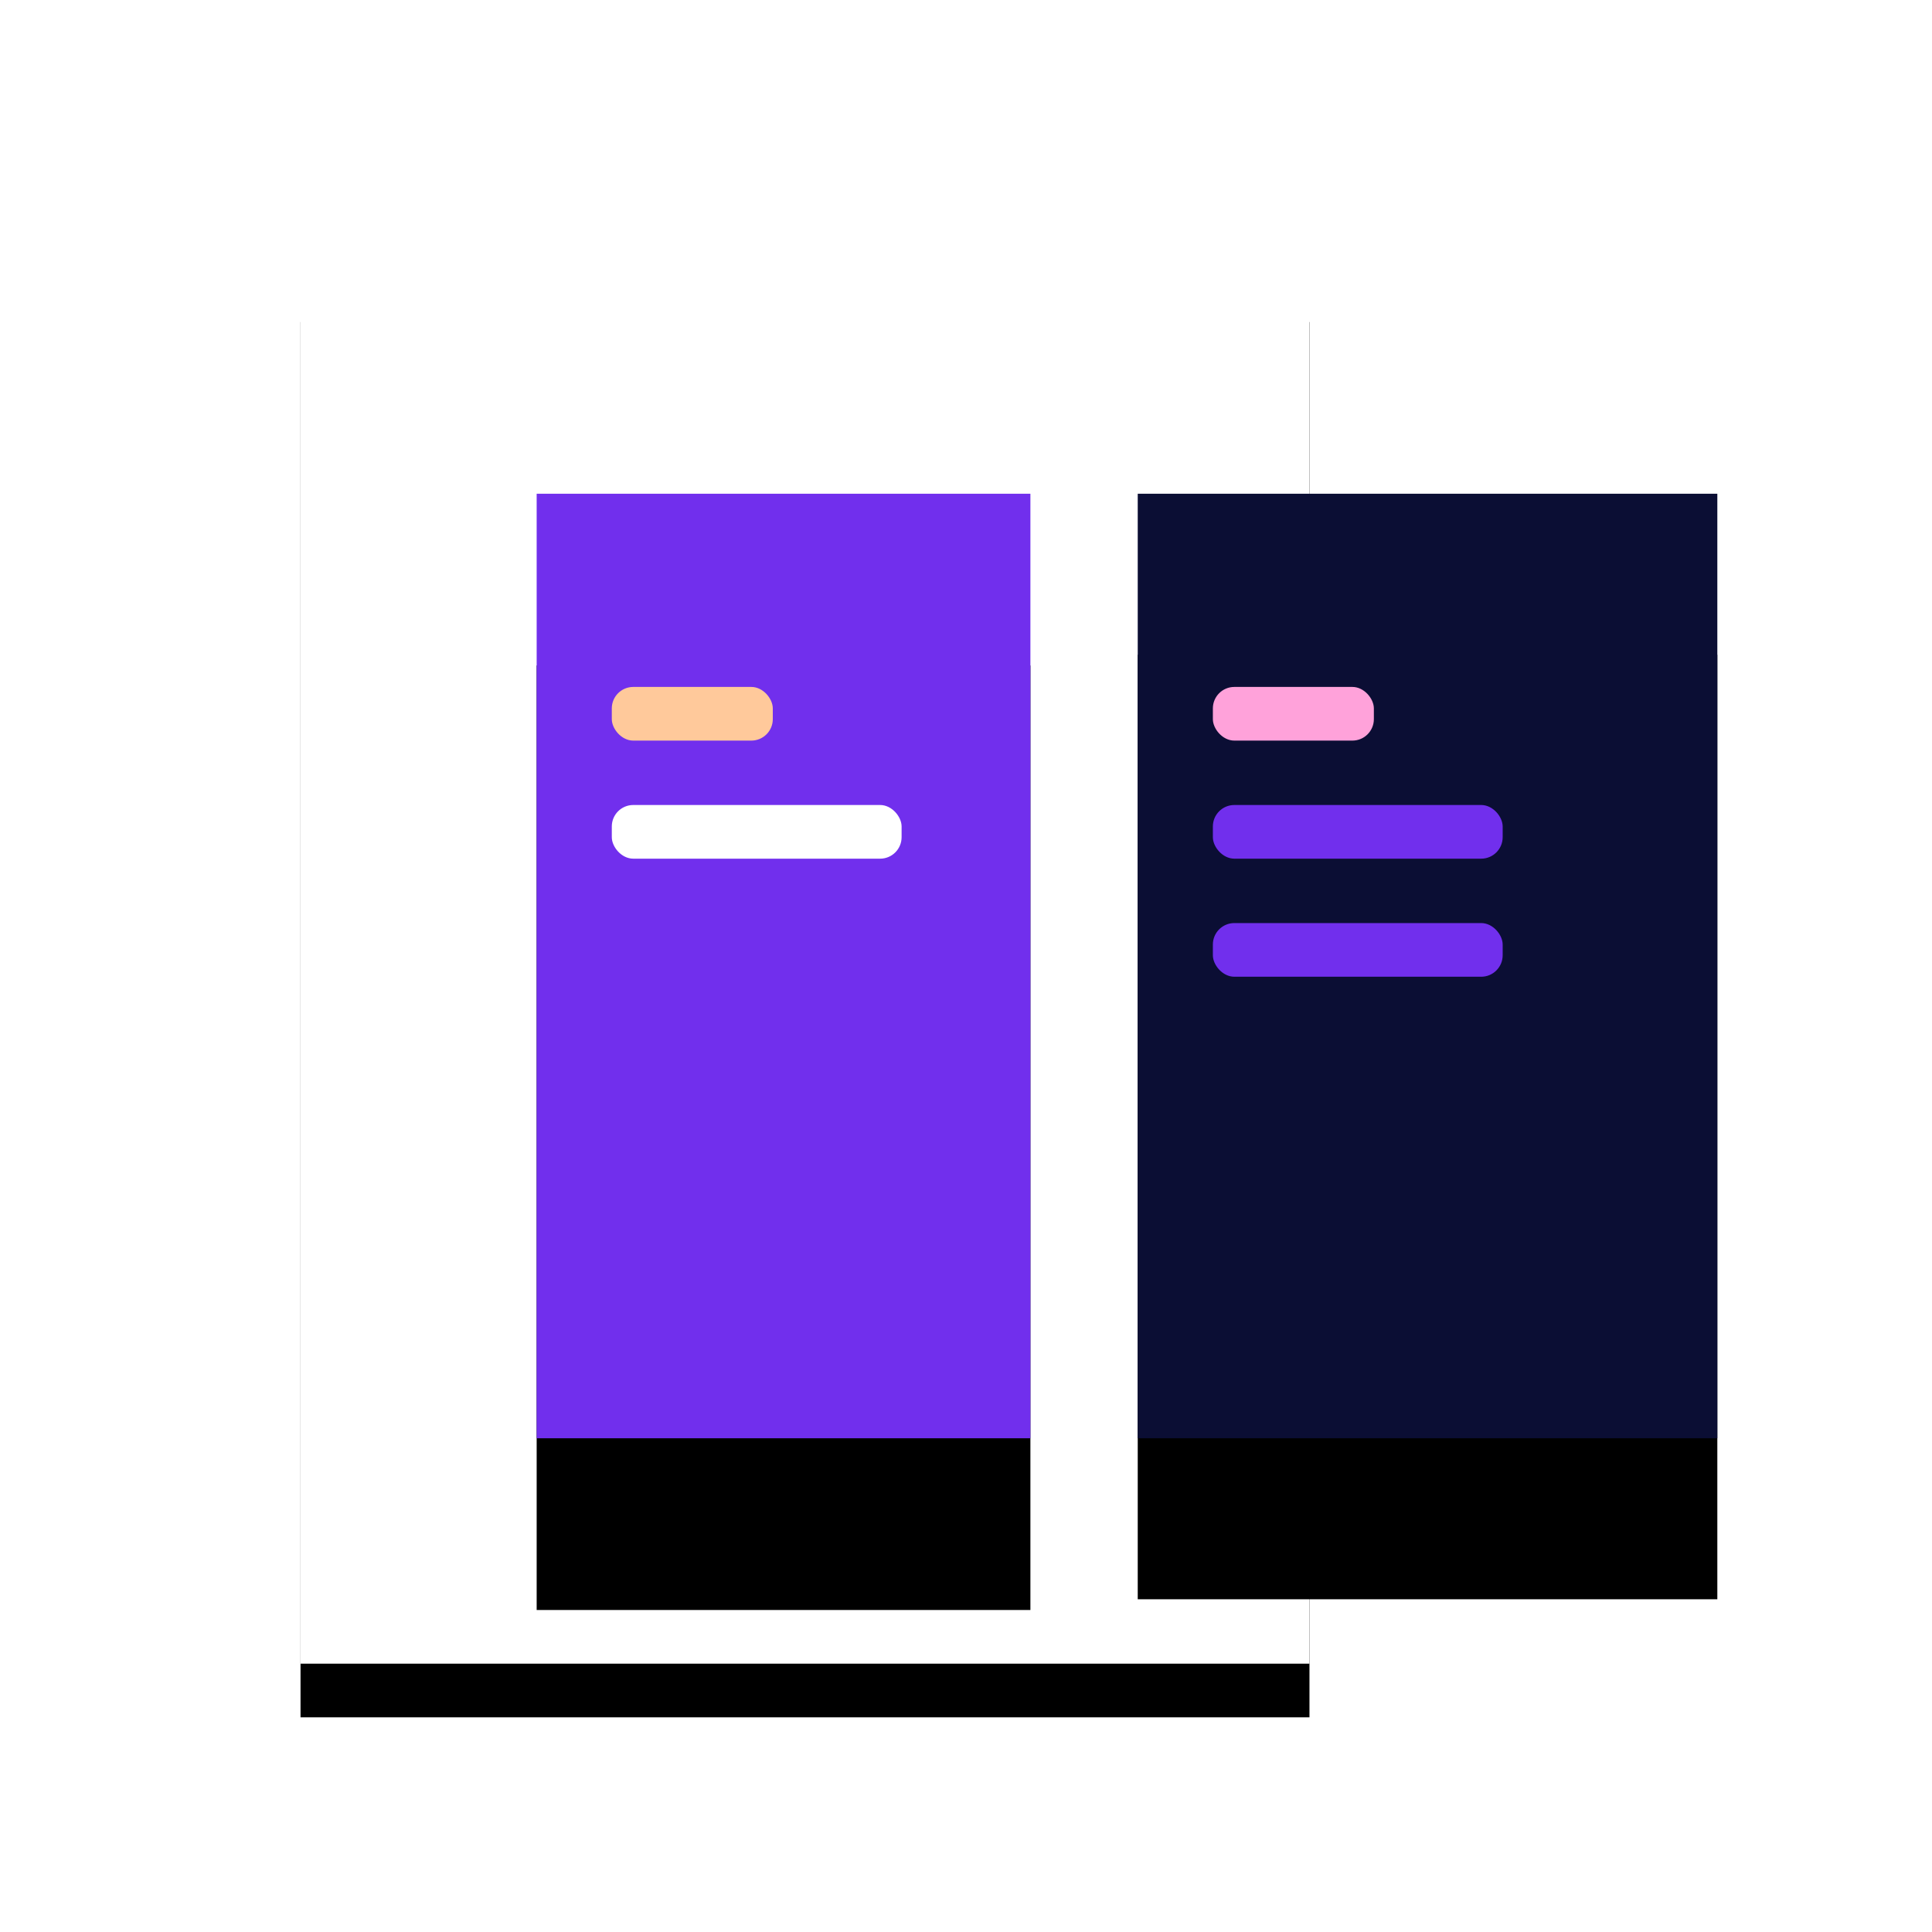
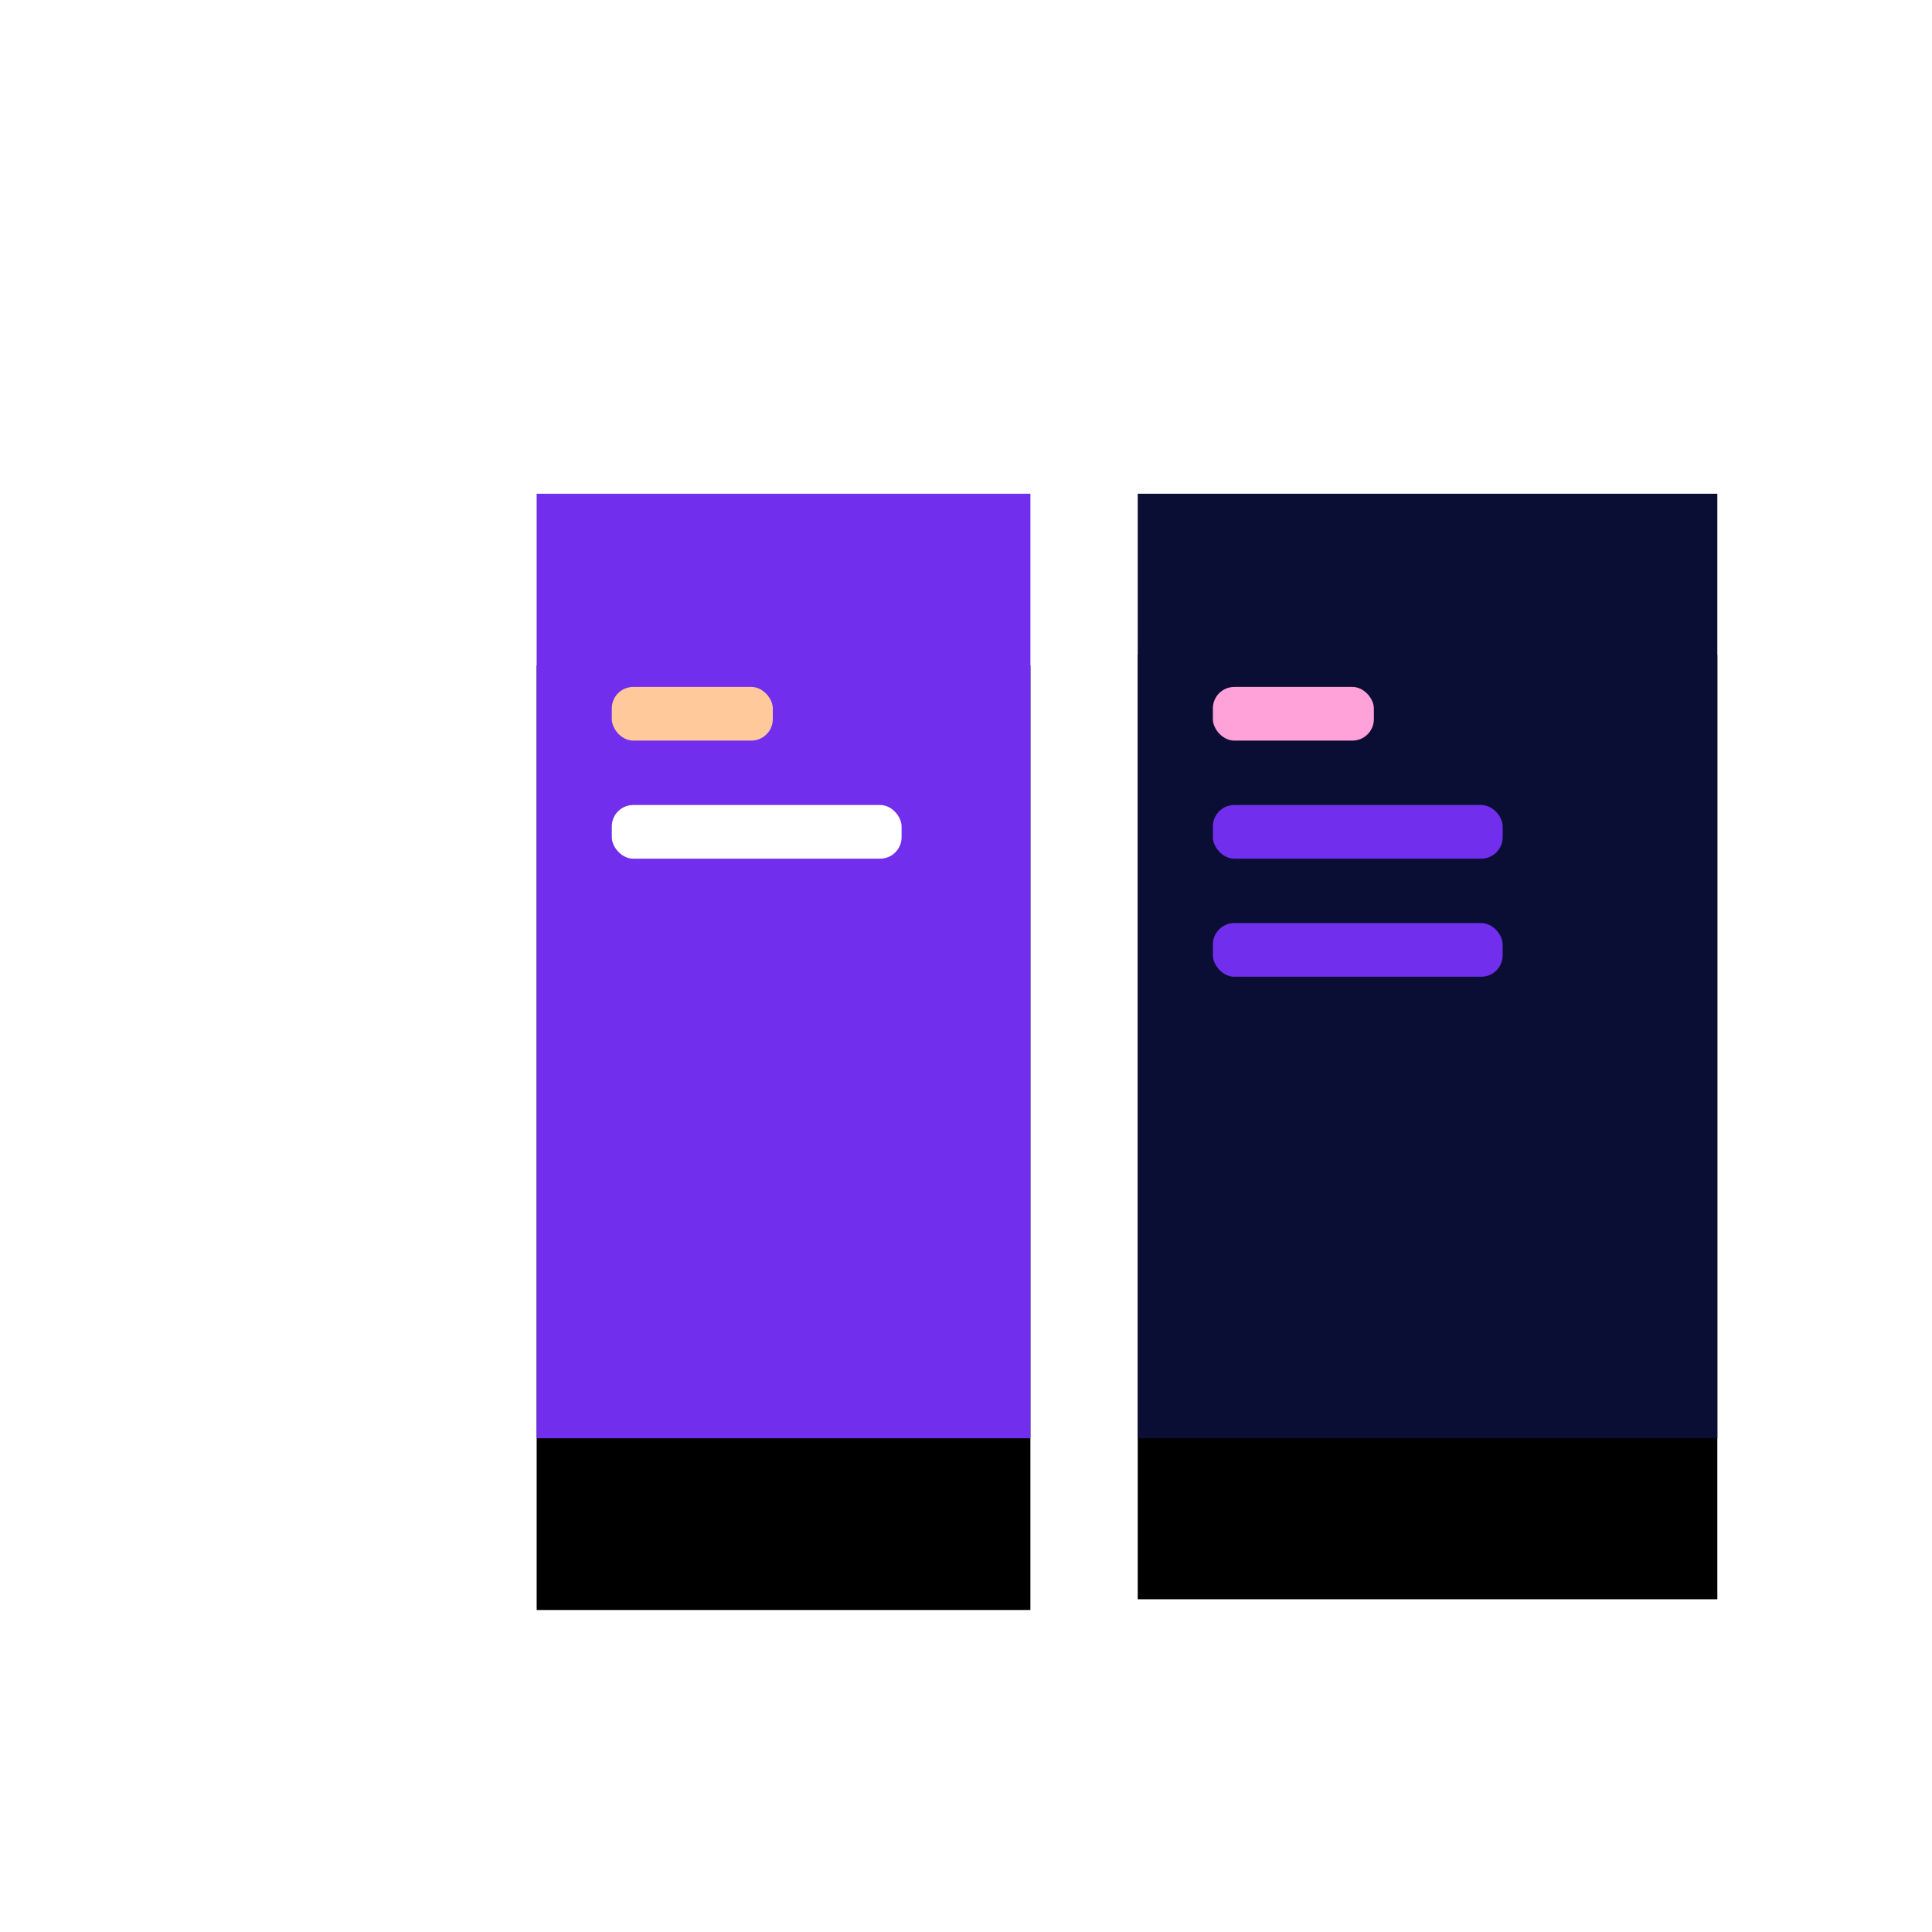
<svg xmlns="http://www.w3.org/2000/svg" xmlns:xlink="http://www.w3.org/1999/xlink" width="180px" height="180px" viewBox="0 0 180 180" version="1.1">
  <title>5备份</title>
  <defs>
-     <rect id="path-1" x="0" y="0" width="94" height="130" />
    <filter x="-34.6%" y="-21.2%" width="169.1%" height="150.0%" filterUnits="objectBoundingBox" id="filter-2">
      <feOffset dx="0" dy="5" in="SourceAlpha" result="shadowOffsetOuter1" />
      <feGaussianBlur stdDeviation="10" in="shadowOffsetOuter1" result="shadowBlurOuter1" />
      <feColorMatrix values="0 0 0 0 0   0 0 0 0 0   0 0 0 0 0  0 0 0 0.08 0" type="matrix" in="shadowBlurOuter1" />
    </filter>
    <rect id="path-3" x="22" y="21" width="46" height="88" />
    <filter x="-89.1%" y="-28.4%" width="278.3%" height="193.2%" filterUnits="objectBoundingBox" id="filter-4">
      <feOffset dx="0" dy="16" in="SourceAlpha" result="shadowOffsetOuter1" />
      <feGaussianBlur stdDeviation="11" in="shadowOffsetOuter1" result="shadowBlurOuter1" />
      <feColorMatrix values="0 0 0 0 0.819   0 0 0 0 0.824   0 0 0 0 0.864  0 0 0 0.4 0" type="matrix" in="shadowBlurOuter1" />
    </filter>
    <rect id="path-5" x="78" y="21" width="54" height="88" />
    <filter x="-69.4%" y="-25.6%" width="238.9%" height="185.2%" filterUnits="objectBoundingBox" id="filter-6">
      <feOffset dx="0" dy="15" in="SourceAlpha" result="shadowOffsetOuter1" />
      <feGaussianBlur stdDeviation="10" in="shadowOffsetOuter1" result="shadowBlurOuter1" />
      <feColorMatrix values="0 0 0 0 0   0 0 0 0 0   0 0 0 0 0  0 0 0 0.08 0" type="matrix" in="shadowBlurOuter1" />
    </filter>
  </defs>
  <g id="1111" stroke="none" stroke-width="1" fill="none" fill-rule="evenodd">
    <g id="5备份">
-       <rect id="矩形备份-7" fill="#FFFFFF" opacity="0" x="0" y="0" width="180" height="180" />
      <g id="编组-6" transform="translate(28, 25)">
        <g id="蒙版">
          <use fill="black" fill-opacity="1" filter="url(#filter-2)" xlink:href="#path-1" />
          <use fill="#FFFFFF" fill-rule="evenodd" xlink:href="#path-1" />
        </g>
        <g id="蒙版">
          <use fill="black" fill-opacity="1" filter="url(#filter-4)" xlink:href="#path-3" />
          <use fill="#712FED" fill-rule="evenodd" xlink:href="#path-3" />
        </g>
        <rect id="矩形备份-28" fill="#FFC99B" x="29" y="39" width="15" height="5" rx="2" />
        <rect id="矩形备份-28" fill="#FFFFFF" x="29" y="50" width="27" height="5" rx="2" />
        <g id="蒙版备份-2">
          <use fill="black" fill-opacity="1" filter="url(#filter-6)" xlink:href="#path-5" />
          <use fill="#0B0E34" fill-rule="evenodd" xlink:href="#path-5" />
        </g>
        <rect id="矩形备份-29" fill="#FFA2DA" x="85" y="39" width="15" height="5" rx="2" />
        <rect id="矩形备份-30" fill="#712FED" x="85" y="50" width="27" height="5" rx="2" />
        <rect id="矩形备份-31" fill="#712FED" x="85" y="61" width="27" height="5" rx="2" />
      </g>
    </g>
  </g>
</svg>